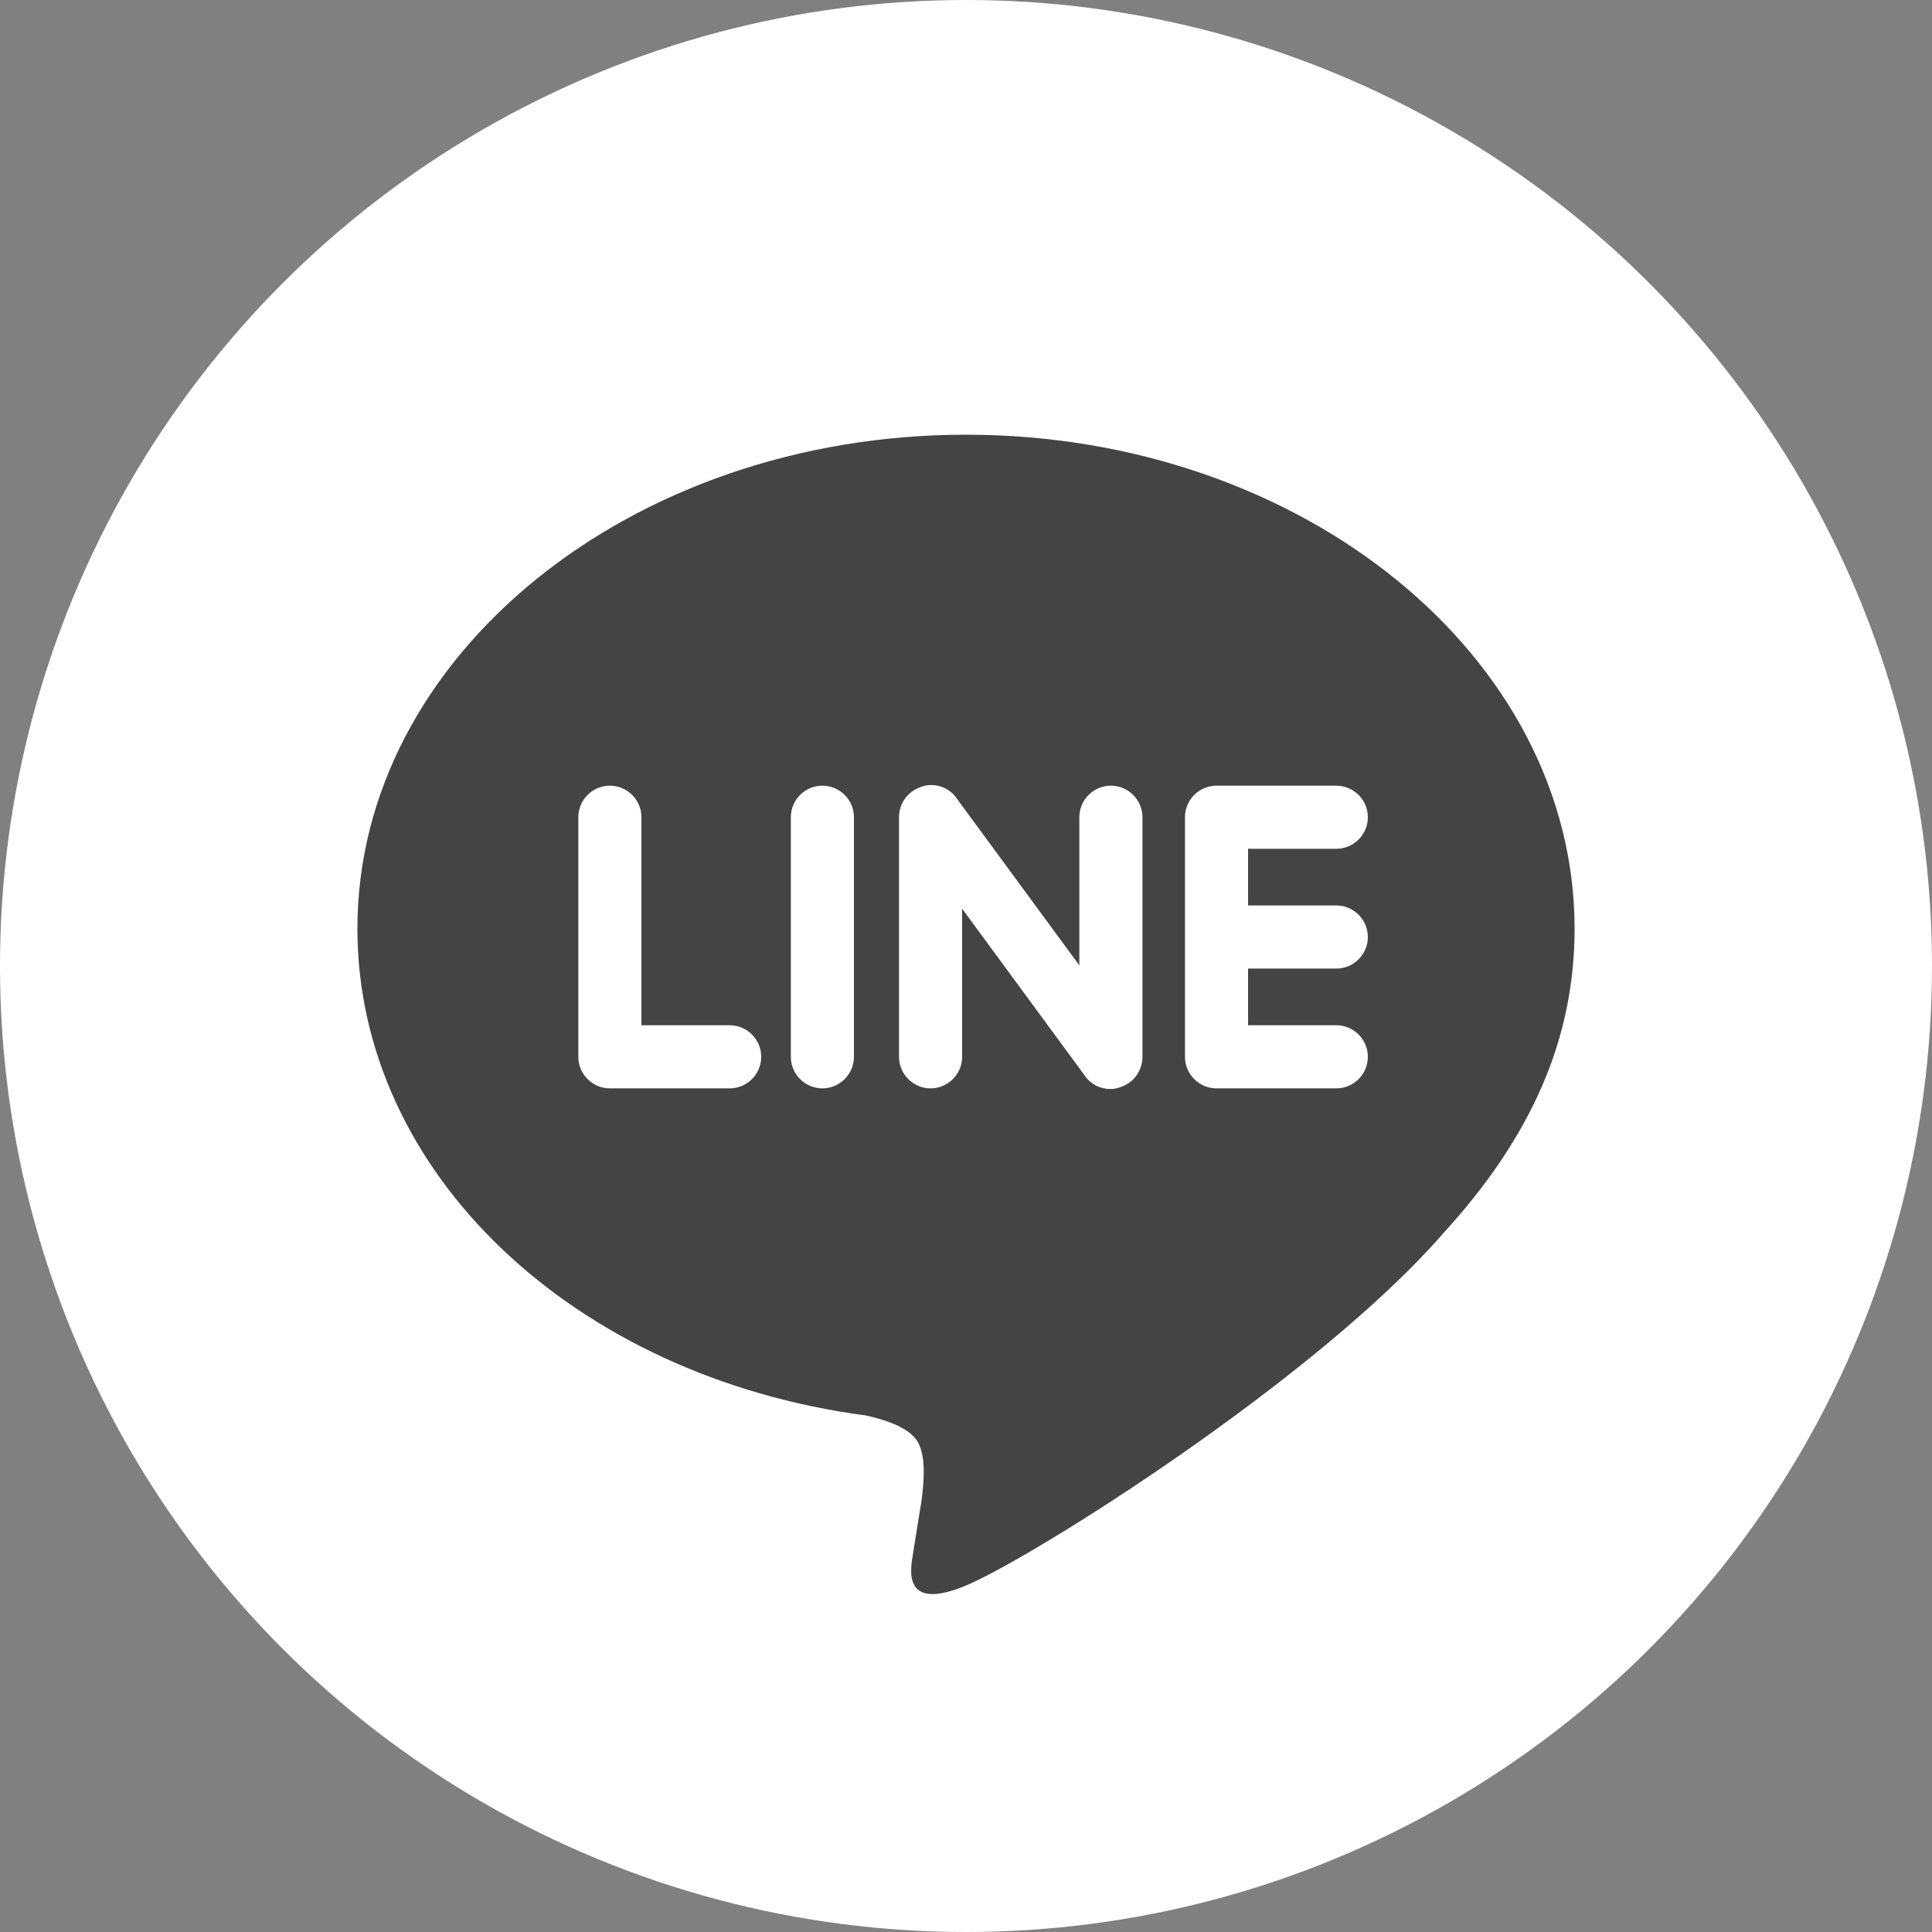
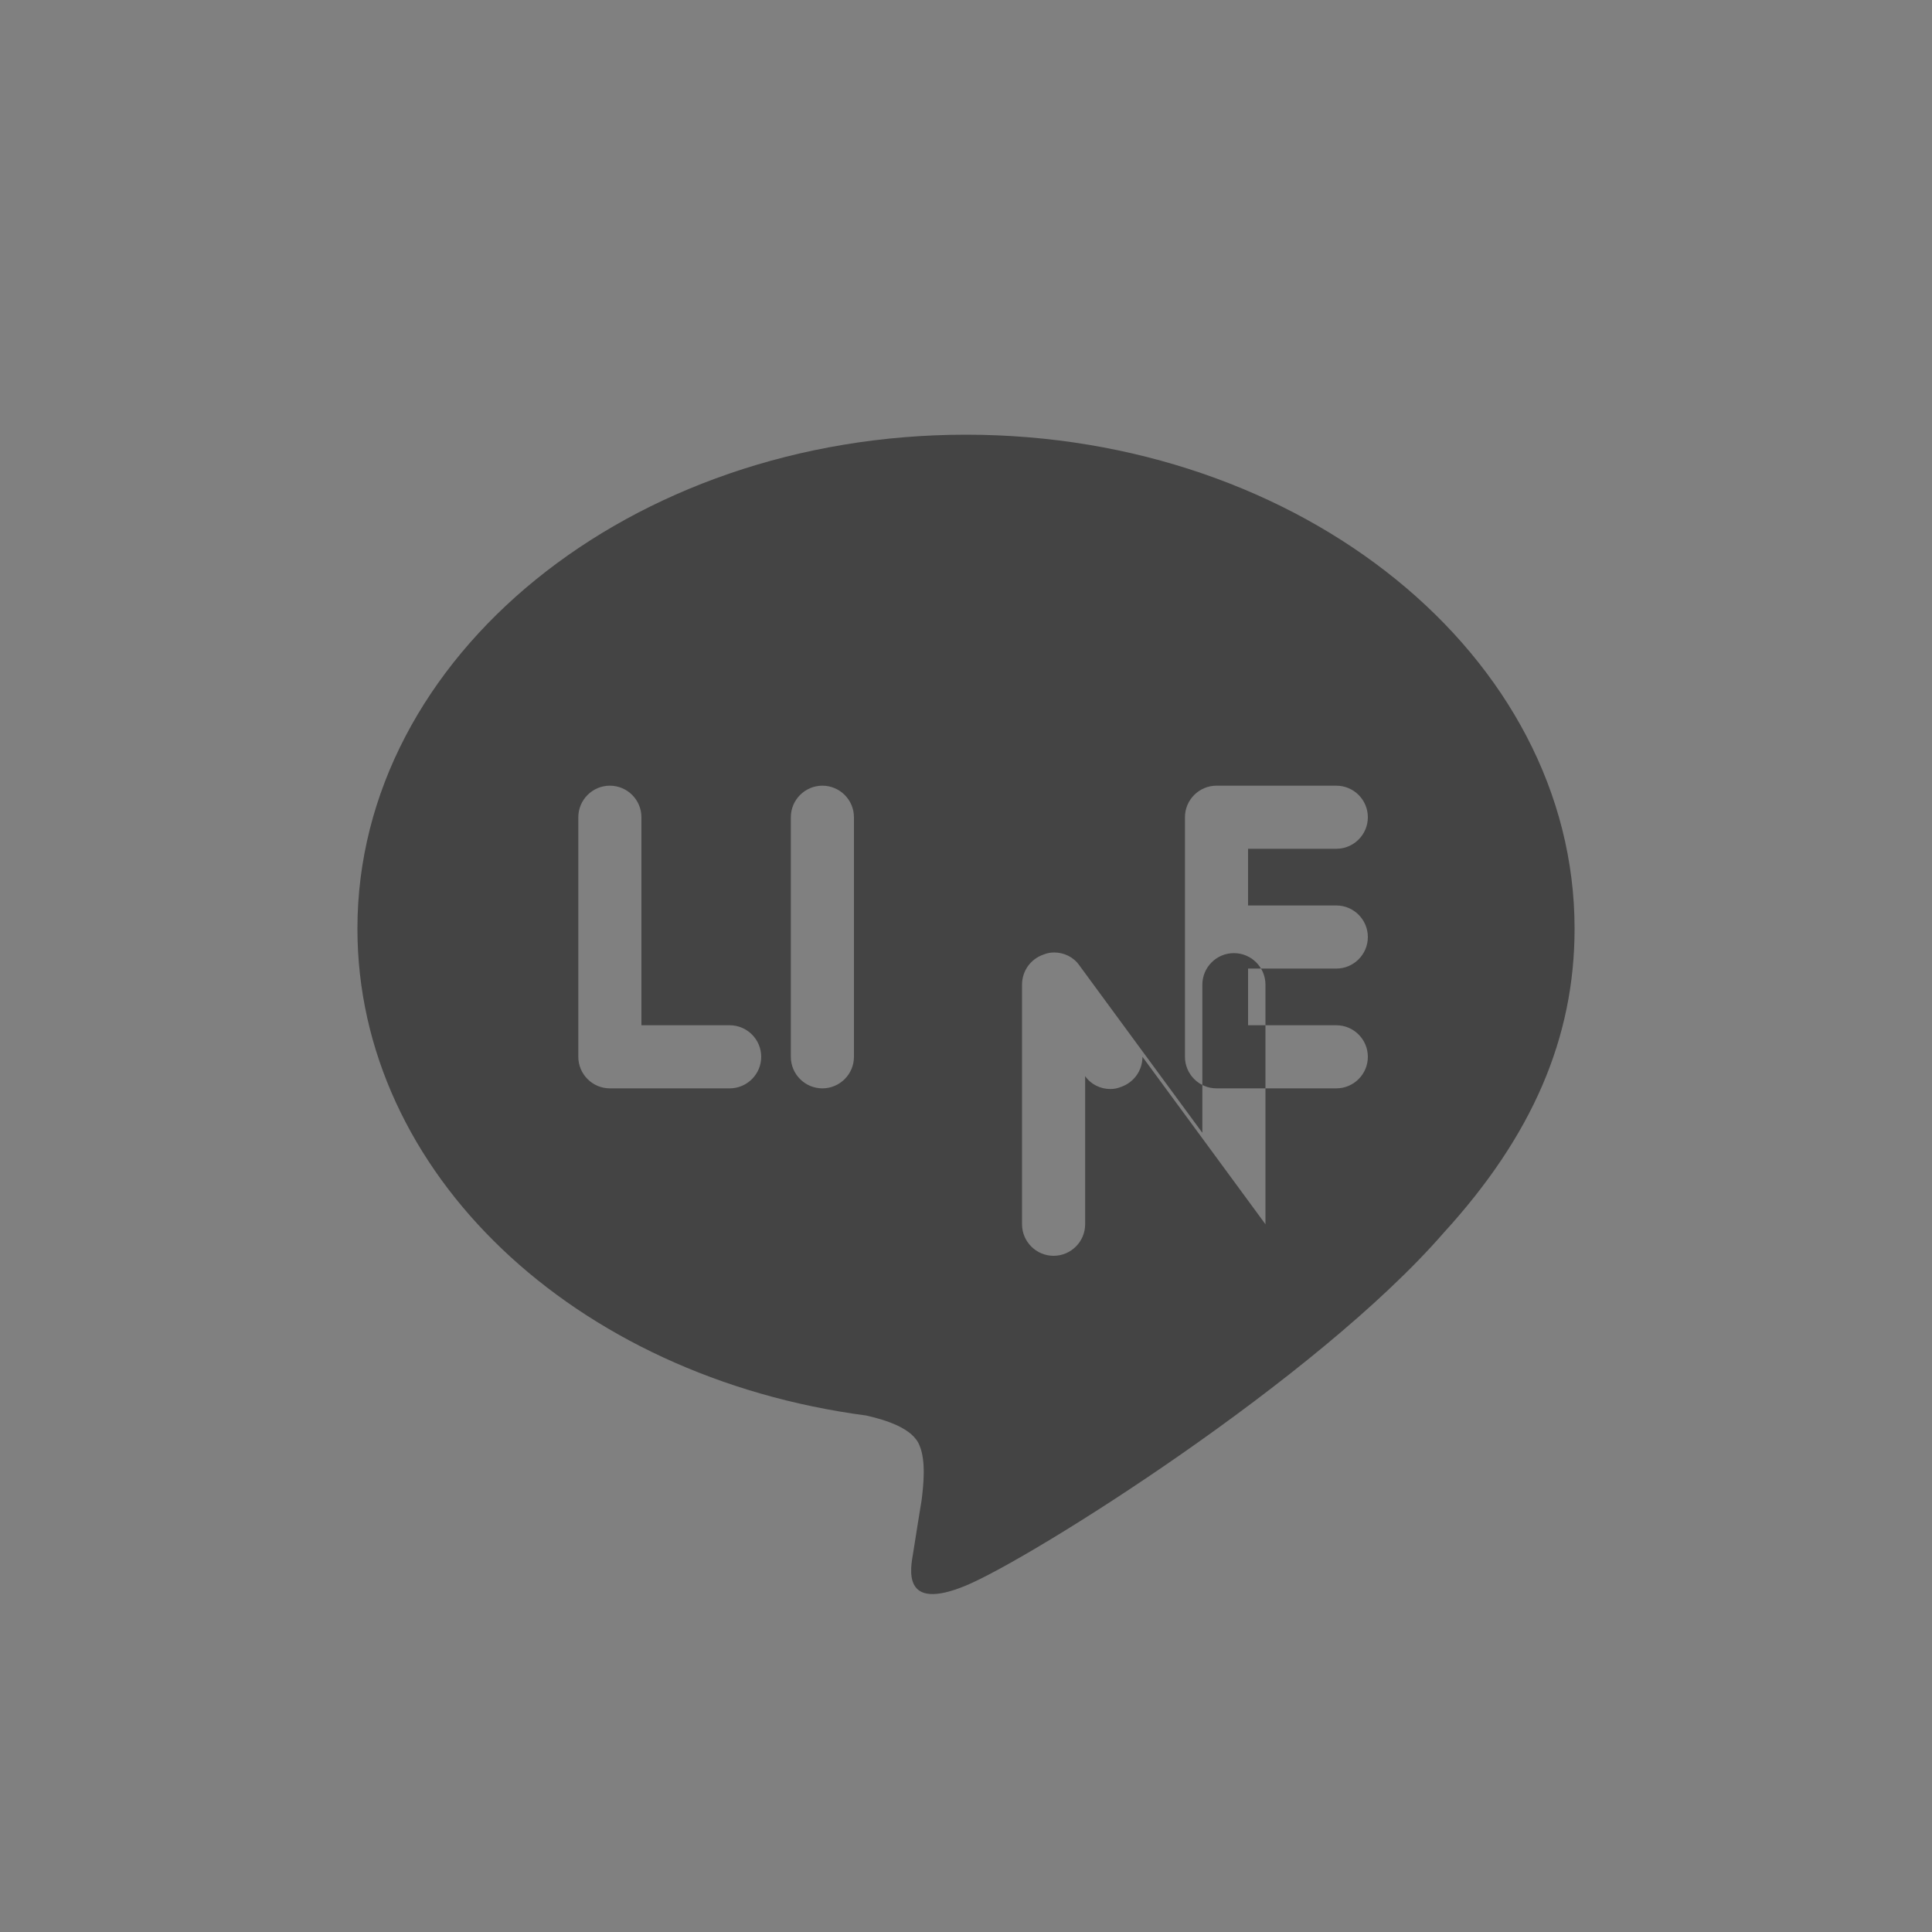
<svg xmlns="http://www.w3.org/2000/svg" viewBox="0 0 30 30">
  <rect x="0" y="0" width="30" height="30" fill="#808080" stroke="none" />
  <defs>
    <style>.d{fill:#fff;}.e{fill:#444;}</style>
  </defs>
  <g id="a" />
  <g id="b">
    <g id="c">
-       <circle class="d" cx="15" cy="15" r="15" />
-       <path class="e" d="M24.45,14.42c0-4.23-4.24-7.67-9.45-7.67s-9.45,3.44-9.45,7.67c0,3.79,3.36,6.96,7.9,7.56,.31,.07,.73,.2,.83,.47,.1,.24,.06,.61,.03,.85,0,0-.11,.67-.13,.81-.04,.24-.19,.93,.82,.51,1.01-.42,5.44-3.2,7.42-5.48h0c1.37-1.5,2.03-3.02,2.03-4.72Zm-13.12,2.48h-1.86c-.27,0-.49-.22-.49-.49v-3.72c0-.27,.22-.49,.49-.49s.49,.22,.49,.49v3.23h1.37c.27,0,.49,.22,.49,.49s-.22,.49-.49,.49Zm1.93-.49c0,.27-.22,.49-.49,.49s-.49-.22-.49-.49v-3.72c0-.27,.22-.49,.49-.49s.49,.22,.49,.49v3.72Zm4.48,0c0,.21-.13,.4-.34,.47-.05,.02-.1,.03-.16,.03-.15,0-.3-.07-.39-.2l-1.91-2.6v2.3c0,.27-.22,.49-.49,.49s-.49-.22-.49-.49v-3.72c0-.21,.13-.4,.34-.47,.05-.02,.1-.03,.16-.03,.15,0,.3,.07,.39,.2l1.91,2.6v-2.3c0-.27,.22-.49,.49-.49s.49,.22,.49,.49v3.72Zm3.01-2.35c.27,0,.49,.22,.49,.49s-.22,.49-.49,.49h-1.37v.88h1.37c.27,0,.49,.22,.49,.49s-.22,.49-.49,.49h-1.86c-.27,0-.49-.22-.49-.49v-1.86h0v-1.86h0c0-.27,.22-.49,.49-.49h1.86c.27,0,.49,.22,.49,.49s-.22,.49-.49,.49h-1.37v.88h1.37Z" />
+       <path class="e" d="M24.45,14.42c0-4.23-4.24-7.67-9.45-7.67s-9.45,3.44-9.45,7.67c0,3.79,3.36,6.96,7.9,7.56,.31,.07,.73,.2,.83,.47,.1,.24,.06,.61,.03,.85,0,0-.11,.67-.13,.81-.04,.24-.19,.93,.82,.51,1.01-.42,5.44-3.2,7.42-5.48h0c1.37-1.5,2.03-3.02,2.03-4.72Zm-13.12,2.48h-1.86c-.27,0-.49-.22-.49-.49v-3.72c0-.27,.22-.49,.49-.49s.49,.22,.49,.49v3.23h1.37c.27,0,.49,.22,.49,.49s-.22,.49-.49,.49Zm1.93-.49c0,.27-.22,.49-.49,.49s-.49-.22-.49-.49v-3.72c0-.27,.22-.49,.49-.49s.49,.22,.49,.49v3.72Zm4.48,0c0,.21-.13,.4-.34,.47-.05,.02-.1,.03-.16,.03-.15,0-.3-.07-.39-.2v2.3c0,.27-.22,.49-.49,.49s-.49-.22-.49-.49v-3.72c0-.21,.13-.4,.34-.47,.05-.02,.1-.03,.16-.03,.15,0,.3,.07,.39,.2l1.91,2.6v-2.3c0-.27,.22-.49,.49-.49s.49,.22,.49,.49v3.72Zm3.01-2.35c.27,0,.49,.22,.49,.49s-.22,.49-.49,.49h-1.37v.88h1.37c.27,0,.49,.22,.49,.49s-.22,.49-.49,.49h-1.86c-.27,0-.49-.22-.49-.49v-1.86h0v-1.86h0c0-.27,.22-.49,.49-.49h1.86c.27,0,.49,.22,.49,.49s-.22,.49-.49,.49h-1.37v.88h1.37Z" />
    </g>
  </g>
</svg>